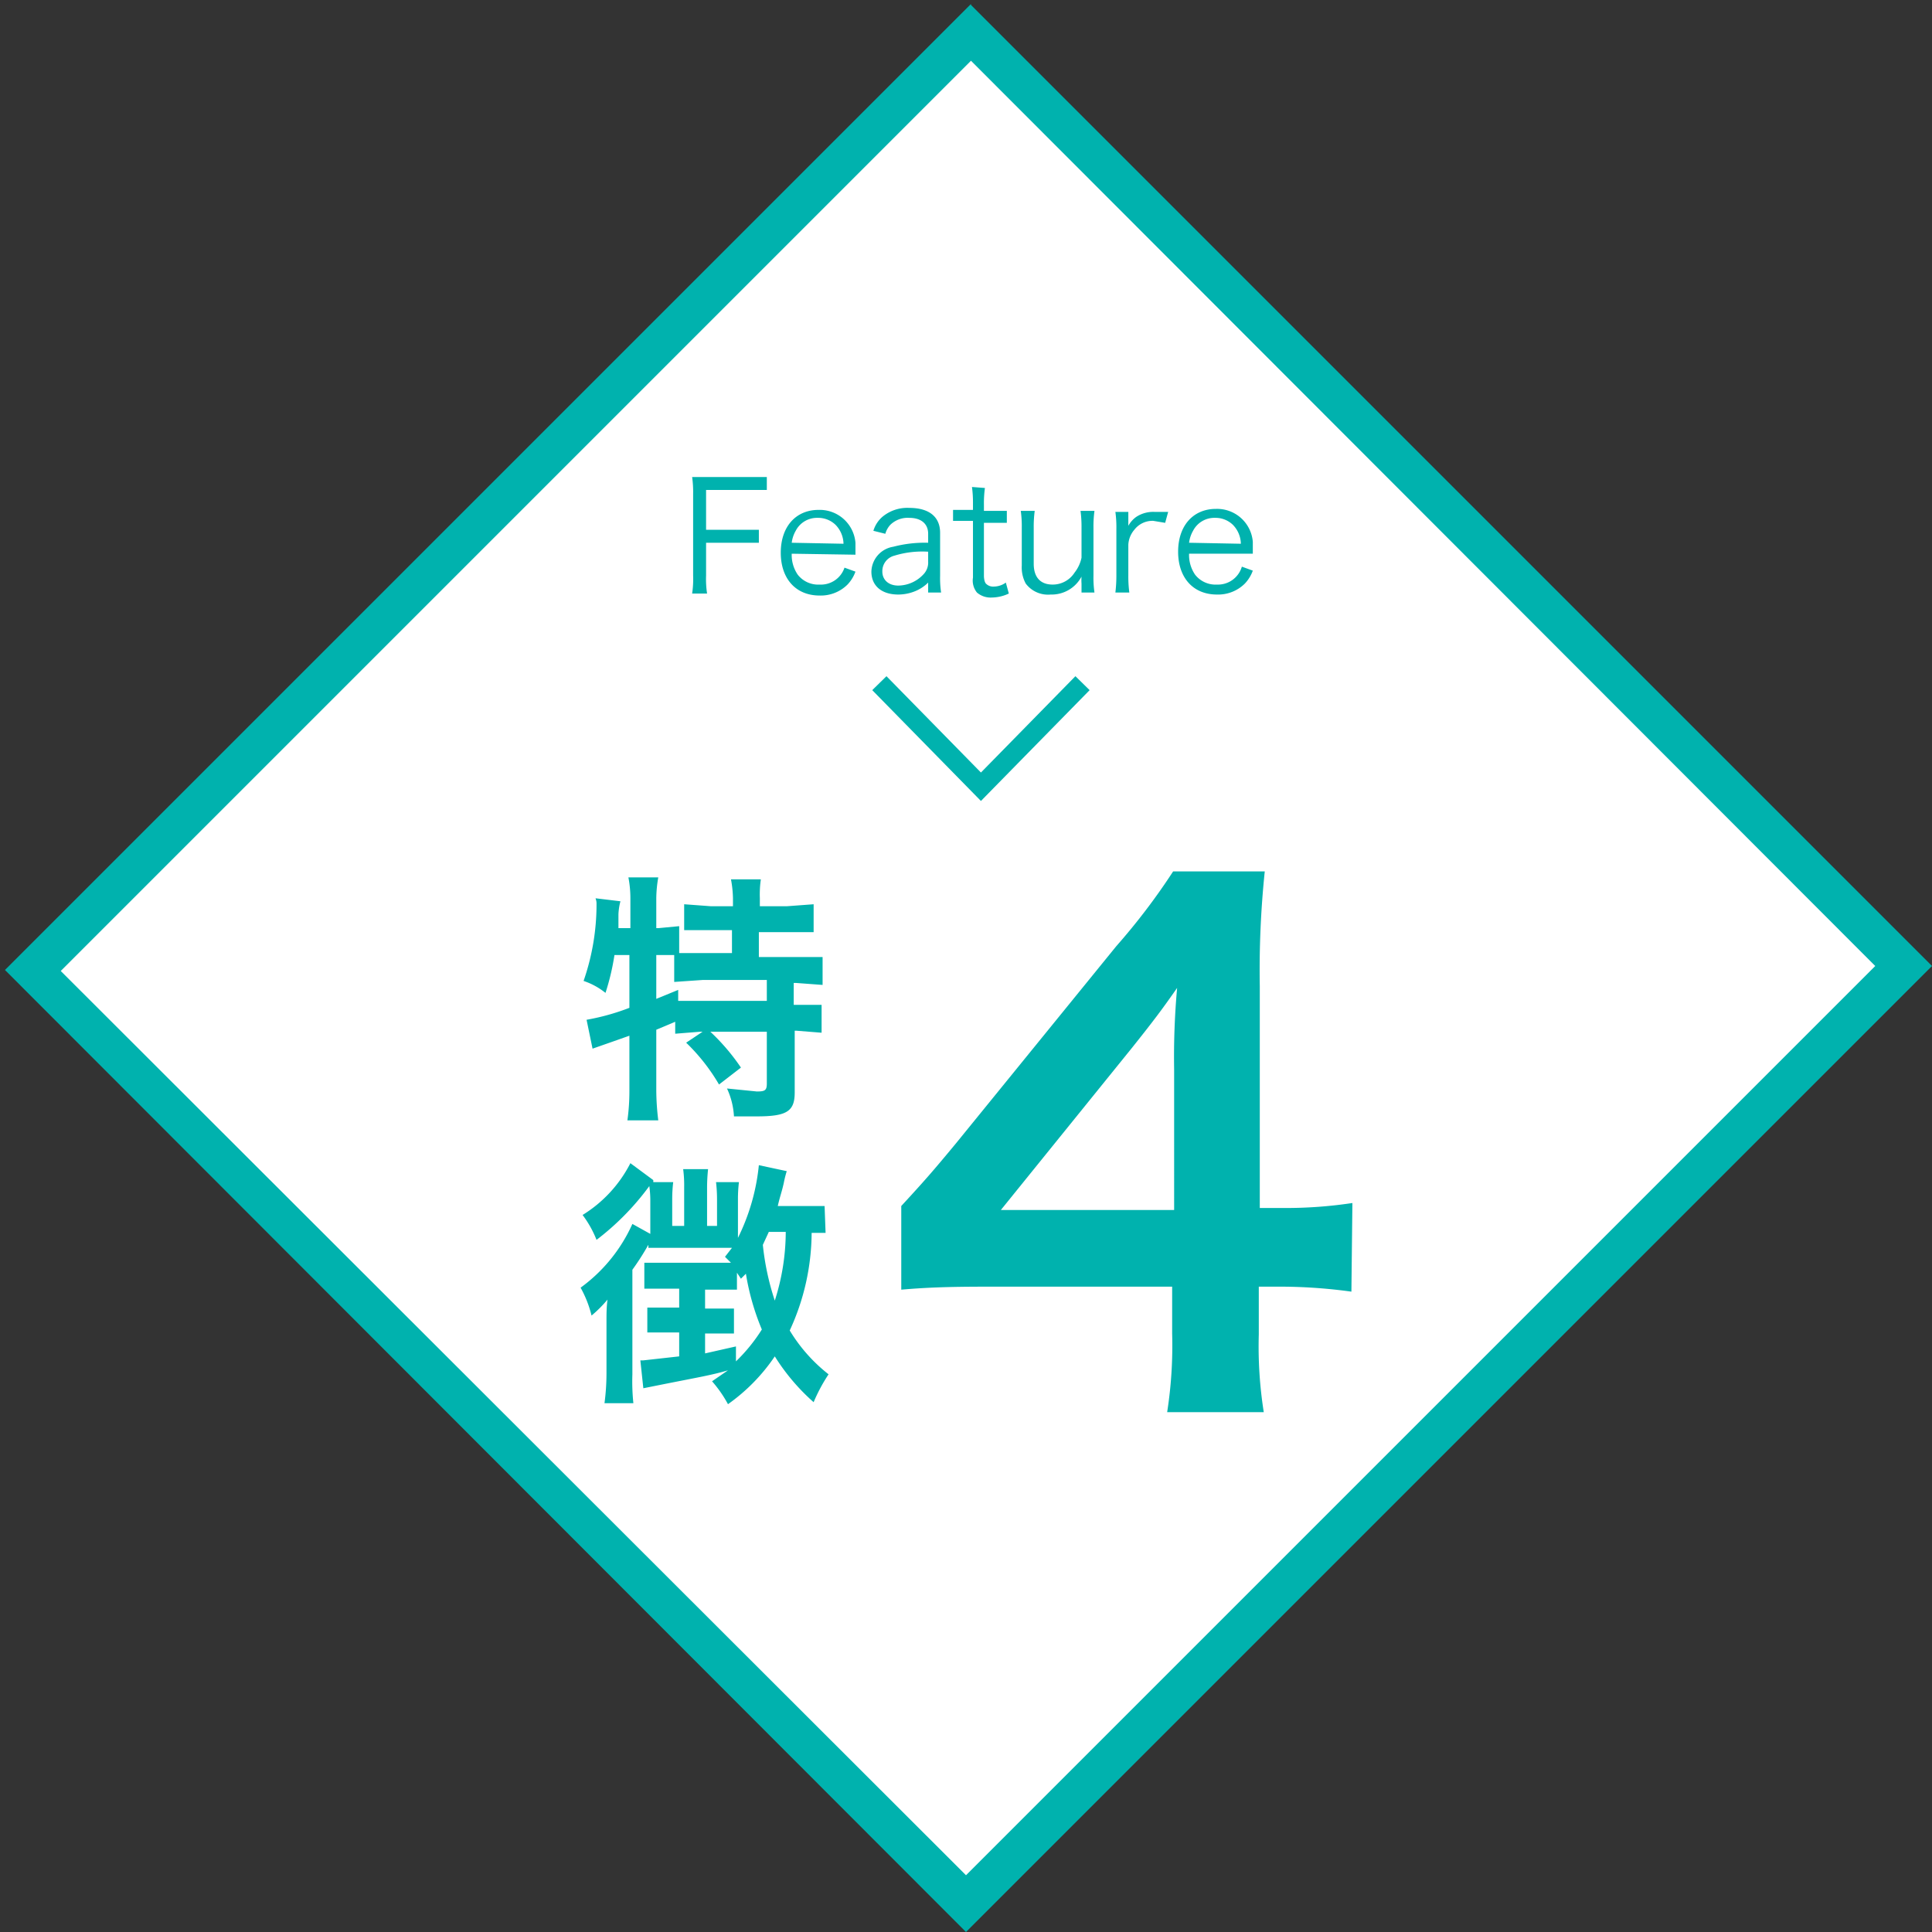
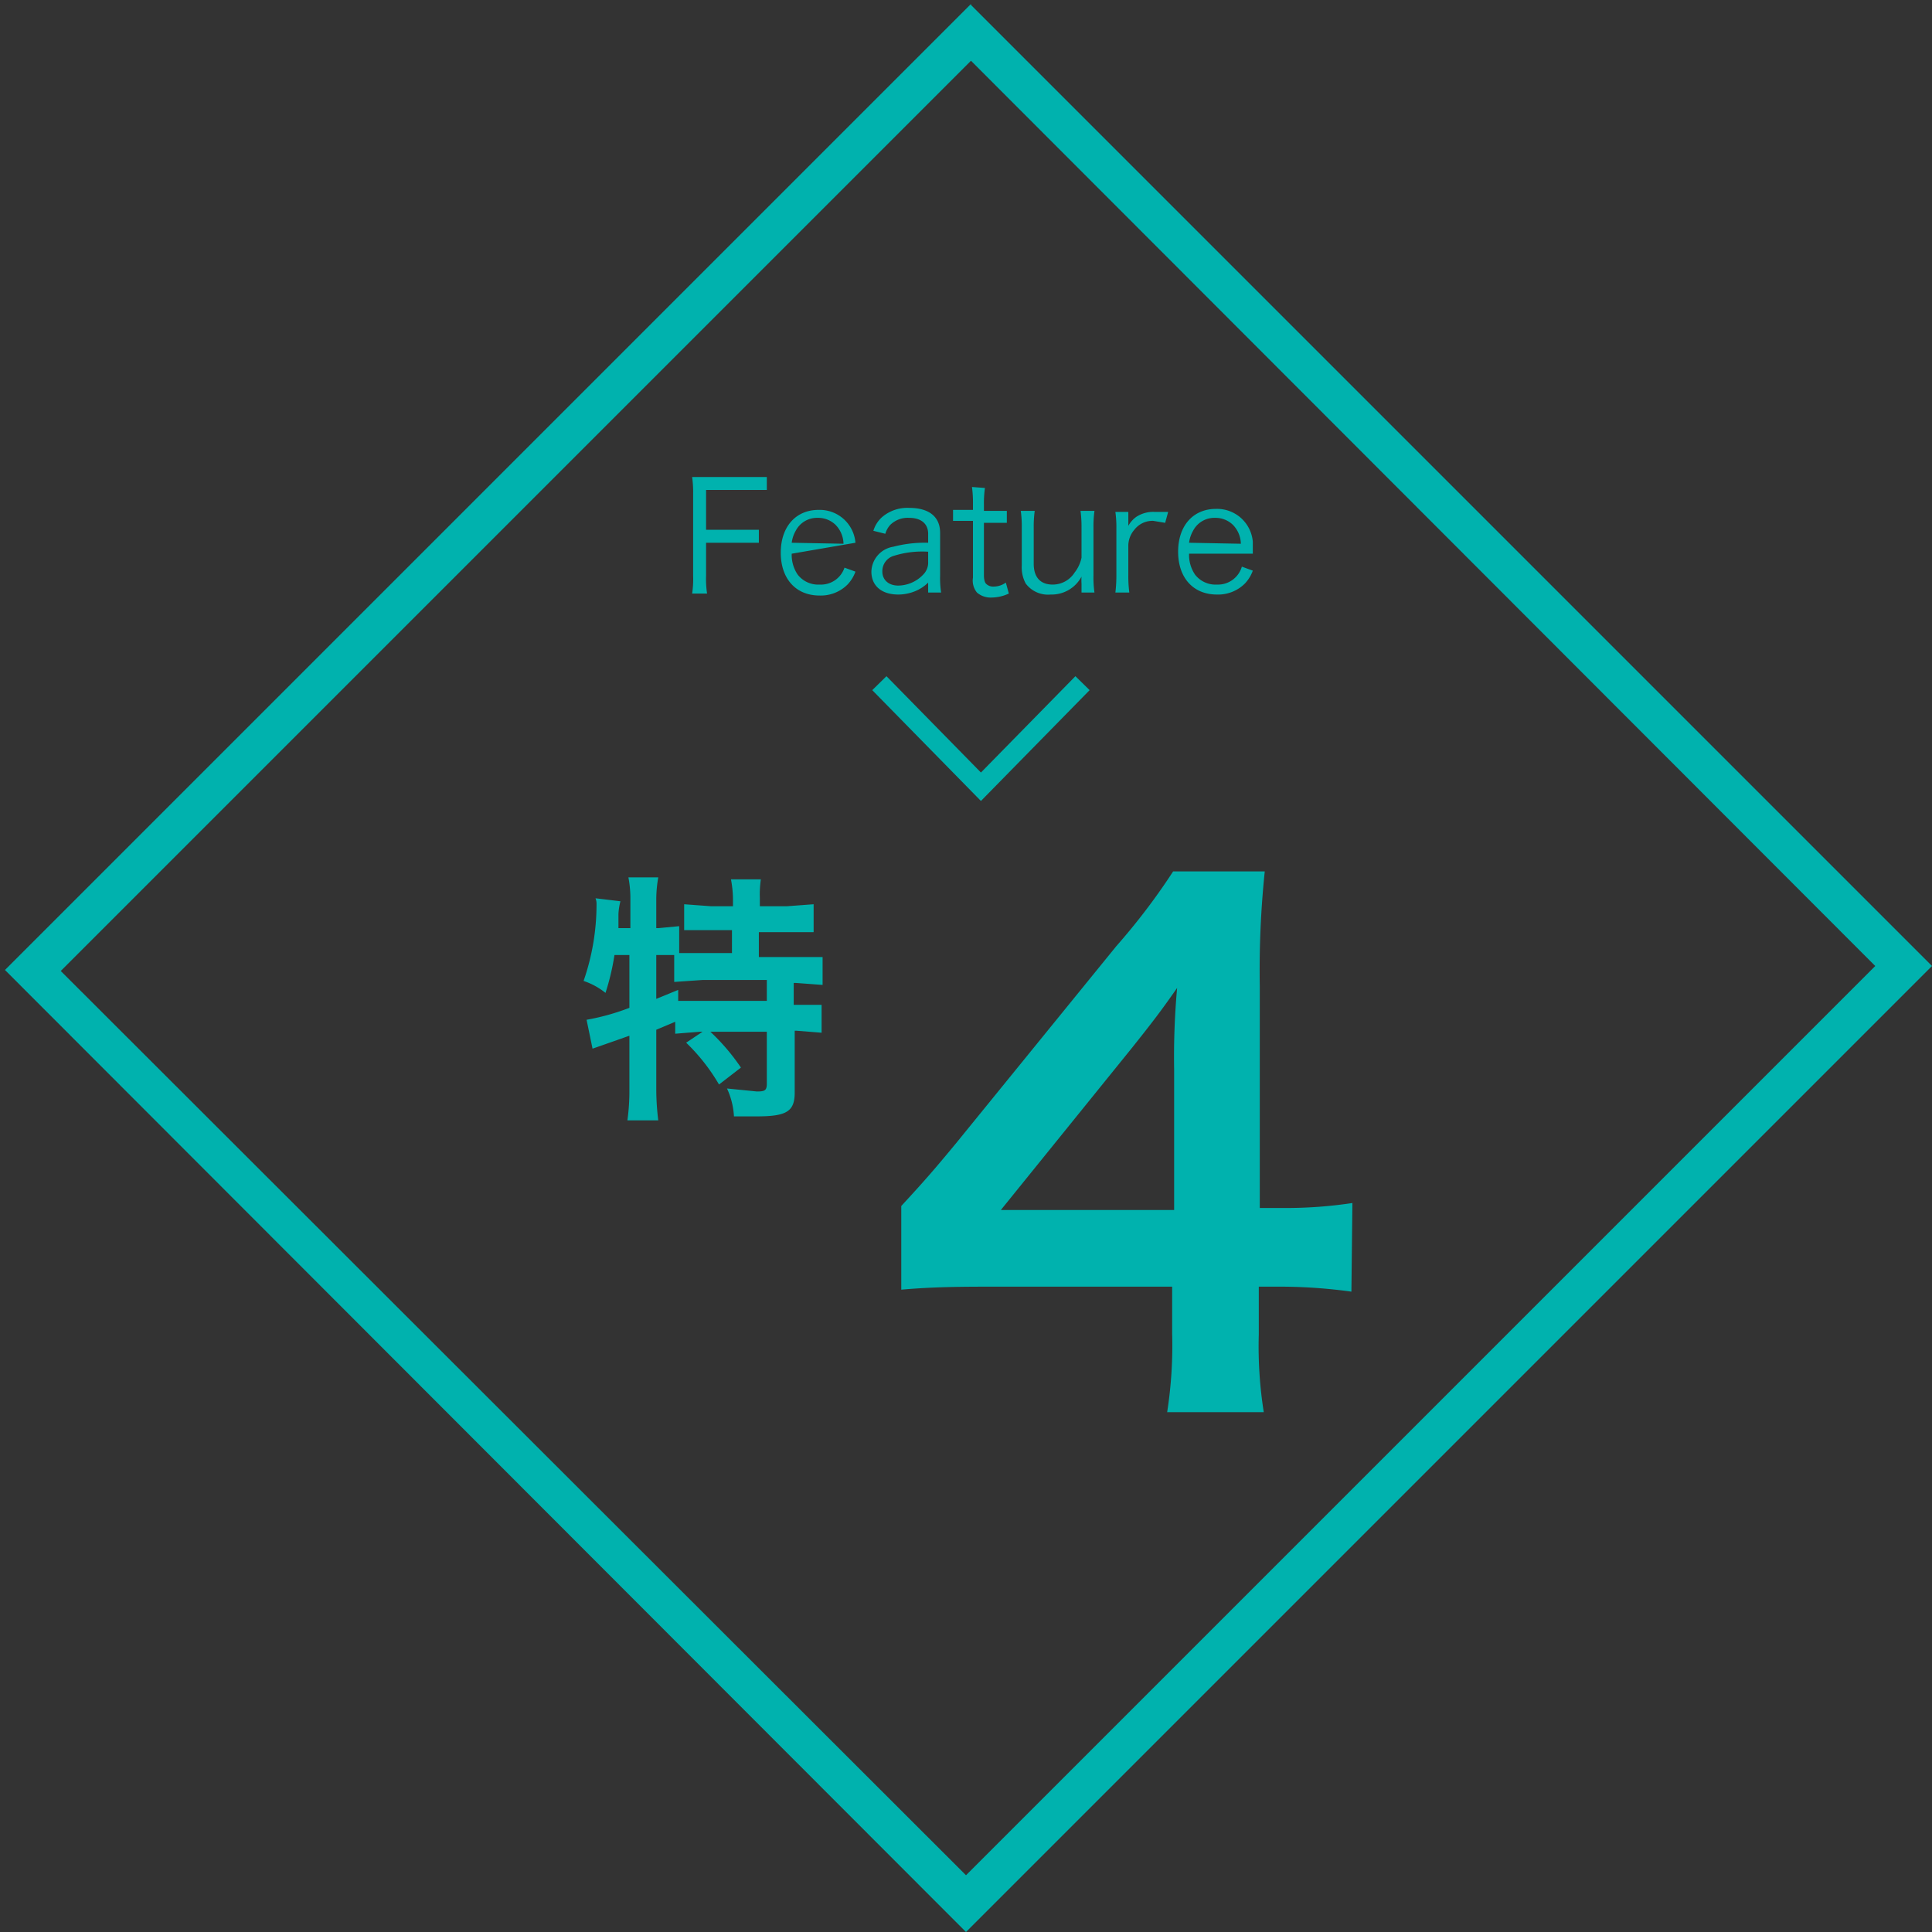
<svg xmlns="http://www.w3.org/2000/svg" id="レイヤー_1" data-name="レイヤー 1" width="194" height="194" viewBox="0 0 194 194">
  <rect x="0" y="0" width="194" height="194" fill="#333333" stroke="none" />
  <defs>
    <style>
      .cls-1 {
        fill: #fff;
      }

      .cls-2 {
        fill: #00b2ae;
      }

      .cls-3 {
        fill: none;
        stroke: #00b2ae;
        stroke-miterlimit: 10;
        stroke-width: 2px;
      }
    </style>
  </defs>
  <title>アートボード 1koujyou-2-ttl-4.svg</title>
  <g>
-     <rect class="cls-1" x="30.6" y="31" width="133.2" height="132.51" transform="translate(-40.3 97.2) rotate(-45)" />
    <path class="cls-2" d="M97.5,6.1,188.3,97,97,188.3,6.1,97.5,97.5,6.1m0-5.7-97,97L97,194l97-97L97.5.5Z" />
  </g>
  <path class="cls-3" d="M108.7,68.6,98.5,79,88.3,68.6" />
  <g>
    <path class="cls-2" d="M61.7,95.9a23.9,23.9,0,0,1-.9,3.8,7.1,7.1,0,0,0-2.2-1.2,23.4,23.4,0,0,0,1.3-7.7c0-.2,0-.3-.1-.6l2.5.3a6.2,6.2,0,0,0-.2,1.3v1.4h1.2v-3a11.1,11.1,0,0,0-.2-2.1h3a12.9,12.9,0,0,0-.2,2.1v3h.2l2.1-.2v2.7h5.3V93.4H68.7V90.8l2.7.2h2.2v-.8a11.3,11.3,0,0,0-.2-1.9h3a10.5,10.5,0,0,0-.1,1.9v.8H79l2.7-.2v2.8H76.2v2.5h6.4v2.8l-2.7-.2h-.2v2.2h2.8v2.8l-2.5-.2h-.2v6.2c0,1.9-.8,2.4-3.8,2.4H73.7a7.6,7.6,0,0,0-.7-2.8l3,.3c.8,0,1-.1,1-.8v-5.2H70.3l-2.5.2v-1.2l-1.9.8v6.1a25.6,25.6,0,0,0,.2,3H63a21.3,21.3,0,0,0,.2-3V104l-1.7.6-2,.7-.6-2.9a22.9,22.9,0,0,0,4.3-1.2V95.9Zm4.2,4.4,2.2-.9v1.1H77V98.4H70.6l-2.9.2V95.9H65.9Zm5.1,3a21.1,21.1,0,0,1,3.4,3.9l-2.2,1.7a19.4,19.4,0,0,0-3.3-4.2Z" />
-     <path class="cls-2" d="M82.9,123.8H81.5a23.6,23.6,0,0,1-2.2,9.8,16.3,16.3,0,0,0,3.9,4.4,16.8,16.8,0,0,0-1.5,2.8,21,21,0,0,1-3.9-4.6,18.7,18.7,0,0,1-4.7,4.8,12.5,12.5,0,0,0-1.6-2.3l1.6-1.1c-1.7.5-3,.7-7,1.5l-1.5.3-.3-2.8h.3l3.6-.4v-2.4H65v-2.5h3.2v-1.9H64.7v-2.6h8.7l-.6-.6.7-.9H65.1a1.1,1.1,0,0,0,0-.3,25.7,25.7,0,0,1-1.6,2.5V138a21,21,0,0,0,.1,2.9H60.7a23.1,23.1,0,0,0,.2-3v-5.2c0-.8,0-1.4.1-2.2a12.4,12.4,0,0,1-1.6,1.6,11.2,11.2,0,0,0-1.1-2.8,16,16,0,0,0,5.2-6.4l1.8,1v-3.5a10.7,10.7,0,0,0-.1-1.3l-.3.4a26.3,26.3,0,0,1-5,5,10.6,10.6,0,0,0-1.4-2.5,13.1,13.1,0,0,0,4.8-5.2l2.3,1.7v.2h2a14.4,14.4,0,0,0-.1,1.7v2.7h1.2v-3.9a12.3,12.3,0,0,0-.1-1.8h2.5a18.2,18.2,0,0,0-.1,1.8v3.9H72v-2.7a15.3,15.3,0,0,0-.1-1.7h2.3a14,14,0,0,0-.1,1.7v3.9a21.1,21.1,0,0,0,2.1-7.3l2.8.6a10.9,10.9,0,0,0-.3,1.2c-.2.9-.4,1.4-.6,2.3h4.7Zm-9,12.9a17,17,0,0,0,2.6-3.2,24.6,24.6,0,0,1-1.6-5.6l-.5.5-.4-.6v1.7H70.8v1.9h2.9v2.5H70.8v2l3.1-.7Zm3.3-13-.6,1.3a26.3,26.3,0,0,0,1.2,5.6,22.7,22.7,0,0,0,1.1-6.9Z" />
  </g>
  <path class="cls-2" d="M135.7,129.7a52.4,52.4,0,0,0-6.8-.5h-2.5v4.8a42.3,42.3,0,0,0,.5,7.8h-9.7a43.4,43.4,0,0,0,.5-7.9v-4.7H99c-4,0-6.2.1-8.5.3v-8.4c2.3-2.5,3.1-3.4,5.5-6.3l16.1-19.8a64.9,64.9,0,0,0,5.7-7.5h9.2a96,96,0,0,0-.5,11.5v22.3h2.4a44.8,44.8,0,0,0,6.9-.5Zm-17.8-22.3a77.1,77.1,0,0,1,.3-8.2c-1.4,2-2.2,3.1-4.6,6.1l-13.1,16.2h17.4Z" />
  <g>
    <path class="cls-2" d="M70.9,57.8a9.7,9.7,0,0,0,.1,1.8H69.5a9.7,9.7,0,0,0,.1-1.8V49.6a10.7,10.7,0,0,0-.1-1.7H77v1.3H70.9v4h5.3v1.3H70.9Z" />
-     <path class="cls-2" d="M79.5,55.6a3.5,3.5,0,0,0,.6,2.1,2.6,2.6,0,0,0,2.2,1A2.5,2.5,0,0,0,84.8,57l1.1.4a3.7,3.7,0,0,1-.8,1.3,3.8,3.8,0,0,1-2.8,1.1c-2.4,0-3.9-1.7-3.9-4.3s1.5-4.3,3.8-4.3a3.6,3.6,0,0,1,3.7,3.3v1.2Zm5.2-1a2.8,2.8,0,0,0-.8-1.9,2.5,2.5,0,0,0-1.8-.7,2.4,2.4,0,0,0-2.2,1.3,3.2,3.2,0,0,0-.4,1.2Z" />
+     <path class="cls-2" d="M79.5,55.6a3.5,3.5,0,0,0,.6,2.1,2.6,2.6,0,0,0,2.2,1A2.5,2.5,0,0,0,84.8,57l1.1.4a3.7,3.7,0,0,1-.8,1.3,3.8,3.8,0,0,1-2.8,1.1c-2.4,0-3.9-1.7-3.9-4.3s1.5-4.3,3.8-4.3a3.6,3.6,0,0,1,3.7,3.3Zm5.2-1a2.8,2.8,0,0,0-.8-1.9,2.5,2.5,0,0,0-1.8-.7,2.4,2.4,0,0,0-2.2,1.3,3.2,3.2,0,0,0-.4,1.2Z" />
    <path class="cls-2" d="M93.2,58.5a4,4,0,0,1-1.4.9,4.5,4.5,0,0,1-1.6.3c-1.7,0-2.7-.9-2.7-2.3a2.6,2.6,0,0,1,2.2-2.5,12.5,12.5,0,0,1,3.5-.4v-.9c0-1-.7-1.6-1.9-1.6a2.5,2.5,0,0,0-1.9.7,2.2,2.2,0,0,0-.5.9l-1.2-.3a3,3,0,0,1,.9-1.4,3.9,3.9,0,0,1,2.7-.9c2,0,3.1.9,3.1,2.5v4.3a9.9,9.9,0,0,0,.1,1.7H93.2Zm0-3.1a9.5,9.5,0,0,0-3.4.4,1.6,1.6,0,0,0-1.2,1.6c0,.8.6,1.4,1.6,1.4a3.5,3.5,0,0,0,2.5-1.1,1.7,1.7,0,0,0,.5-1.3Z" />
    <path class="cls-2" d="M98.9,49a11.2,11.2,0,0,0-.1,1.7v.6h2.3v1.2H98.8v5.3c0,.4.1.7.2.8a1,1,0,0,0,.8.3,2.1,2.1,0,0,0,1.2-.4l.3,1.1a4.1,4.1,0,0,1-1.7.4,2.1,2.1,0,0,1-1.5-.5,1.9,1.9,0,0,1-.4-1.5V52.3h-2V51.2h2v-.6a11.7,11.7,0,0,0-.1-1.7Z" />
    <path class="cls-2" d="M108.6,58.6a4.7,4.7,0,0,1,0-.7,3.4,3.4,0,0,1-3.1,1.8,2.8,2.8,0,0,1-2.5-1.1,3.4,3.4,0,0,1-.4-1.8V53a11.1,11.1,0,0,0-.1-1.7h1.4a11.9,11.9,0,0,0-.1,1.7v3.6c0,1.4.7,2.1,1.9,2.1a2.6,2.6,0,0,0,2.2-1.2,3.6,3.6,0,0,0,.7-1.5v-3a12,12,0,0,0-.1-1.7h1.4a11.5,11.5,0,0,0-.1,1.7v4.8a10.4,10.4,0,0,0,.1,1.7h-1.3Z" />
    <path class="cls-2" d="M117,52.5l-1.2-.2a2.3,2.3,0,0,0-1.9.9,2.5,2.5,0,0,0-.6,1.5v3.1a12.1,12.1,0,0,0,.1,1.7H112a14.1,14.1,0,0,0,.1-1.7V53.1a11.2,11.2,0,0,0-.1-1.7h1.3v.9c0,.1,0,.4,0,.5a2.7,2.7,0,0,1,.8-.9,3.1,3.1,0,0,1,1.8-.5h1.4Z" />
    <path class="cls-2" d="M119.4,55.6a3.5,3.5,0,0,0,.6,2.1,2.6,2.6,0,0,0,2.2,1,2.5,2.5,0,0,0,2.5-1.8l1.1.4a3.7,3.7,0,0,1-.8,1.3,3.8,3.8,0,0,1-2.8,1.1c-2.4,0-3.9-1.7-3.9-4.3s1.5-4.3,3.8-4.3a3.6,3.6,0,0,1,3.7,3.3v1.2Zm5.2-1a2.8,2.8,0,0,0-.8-1.9,2.5,2.5,0,0,0-1.8-.7,2.4,2.4,0,0,0-2.2,1.3,3.2,3.2,0,0,0-.4,1.2Z" />
  </g>
</svg>